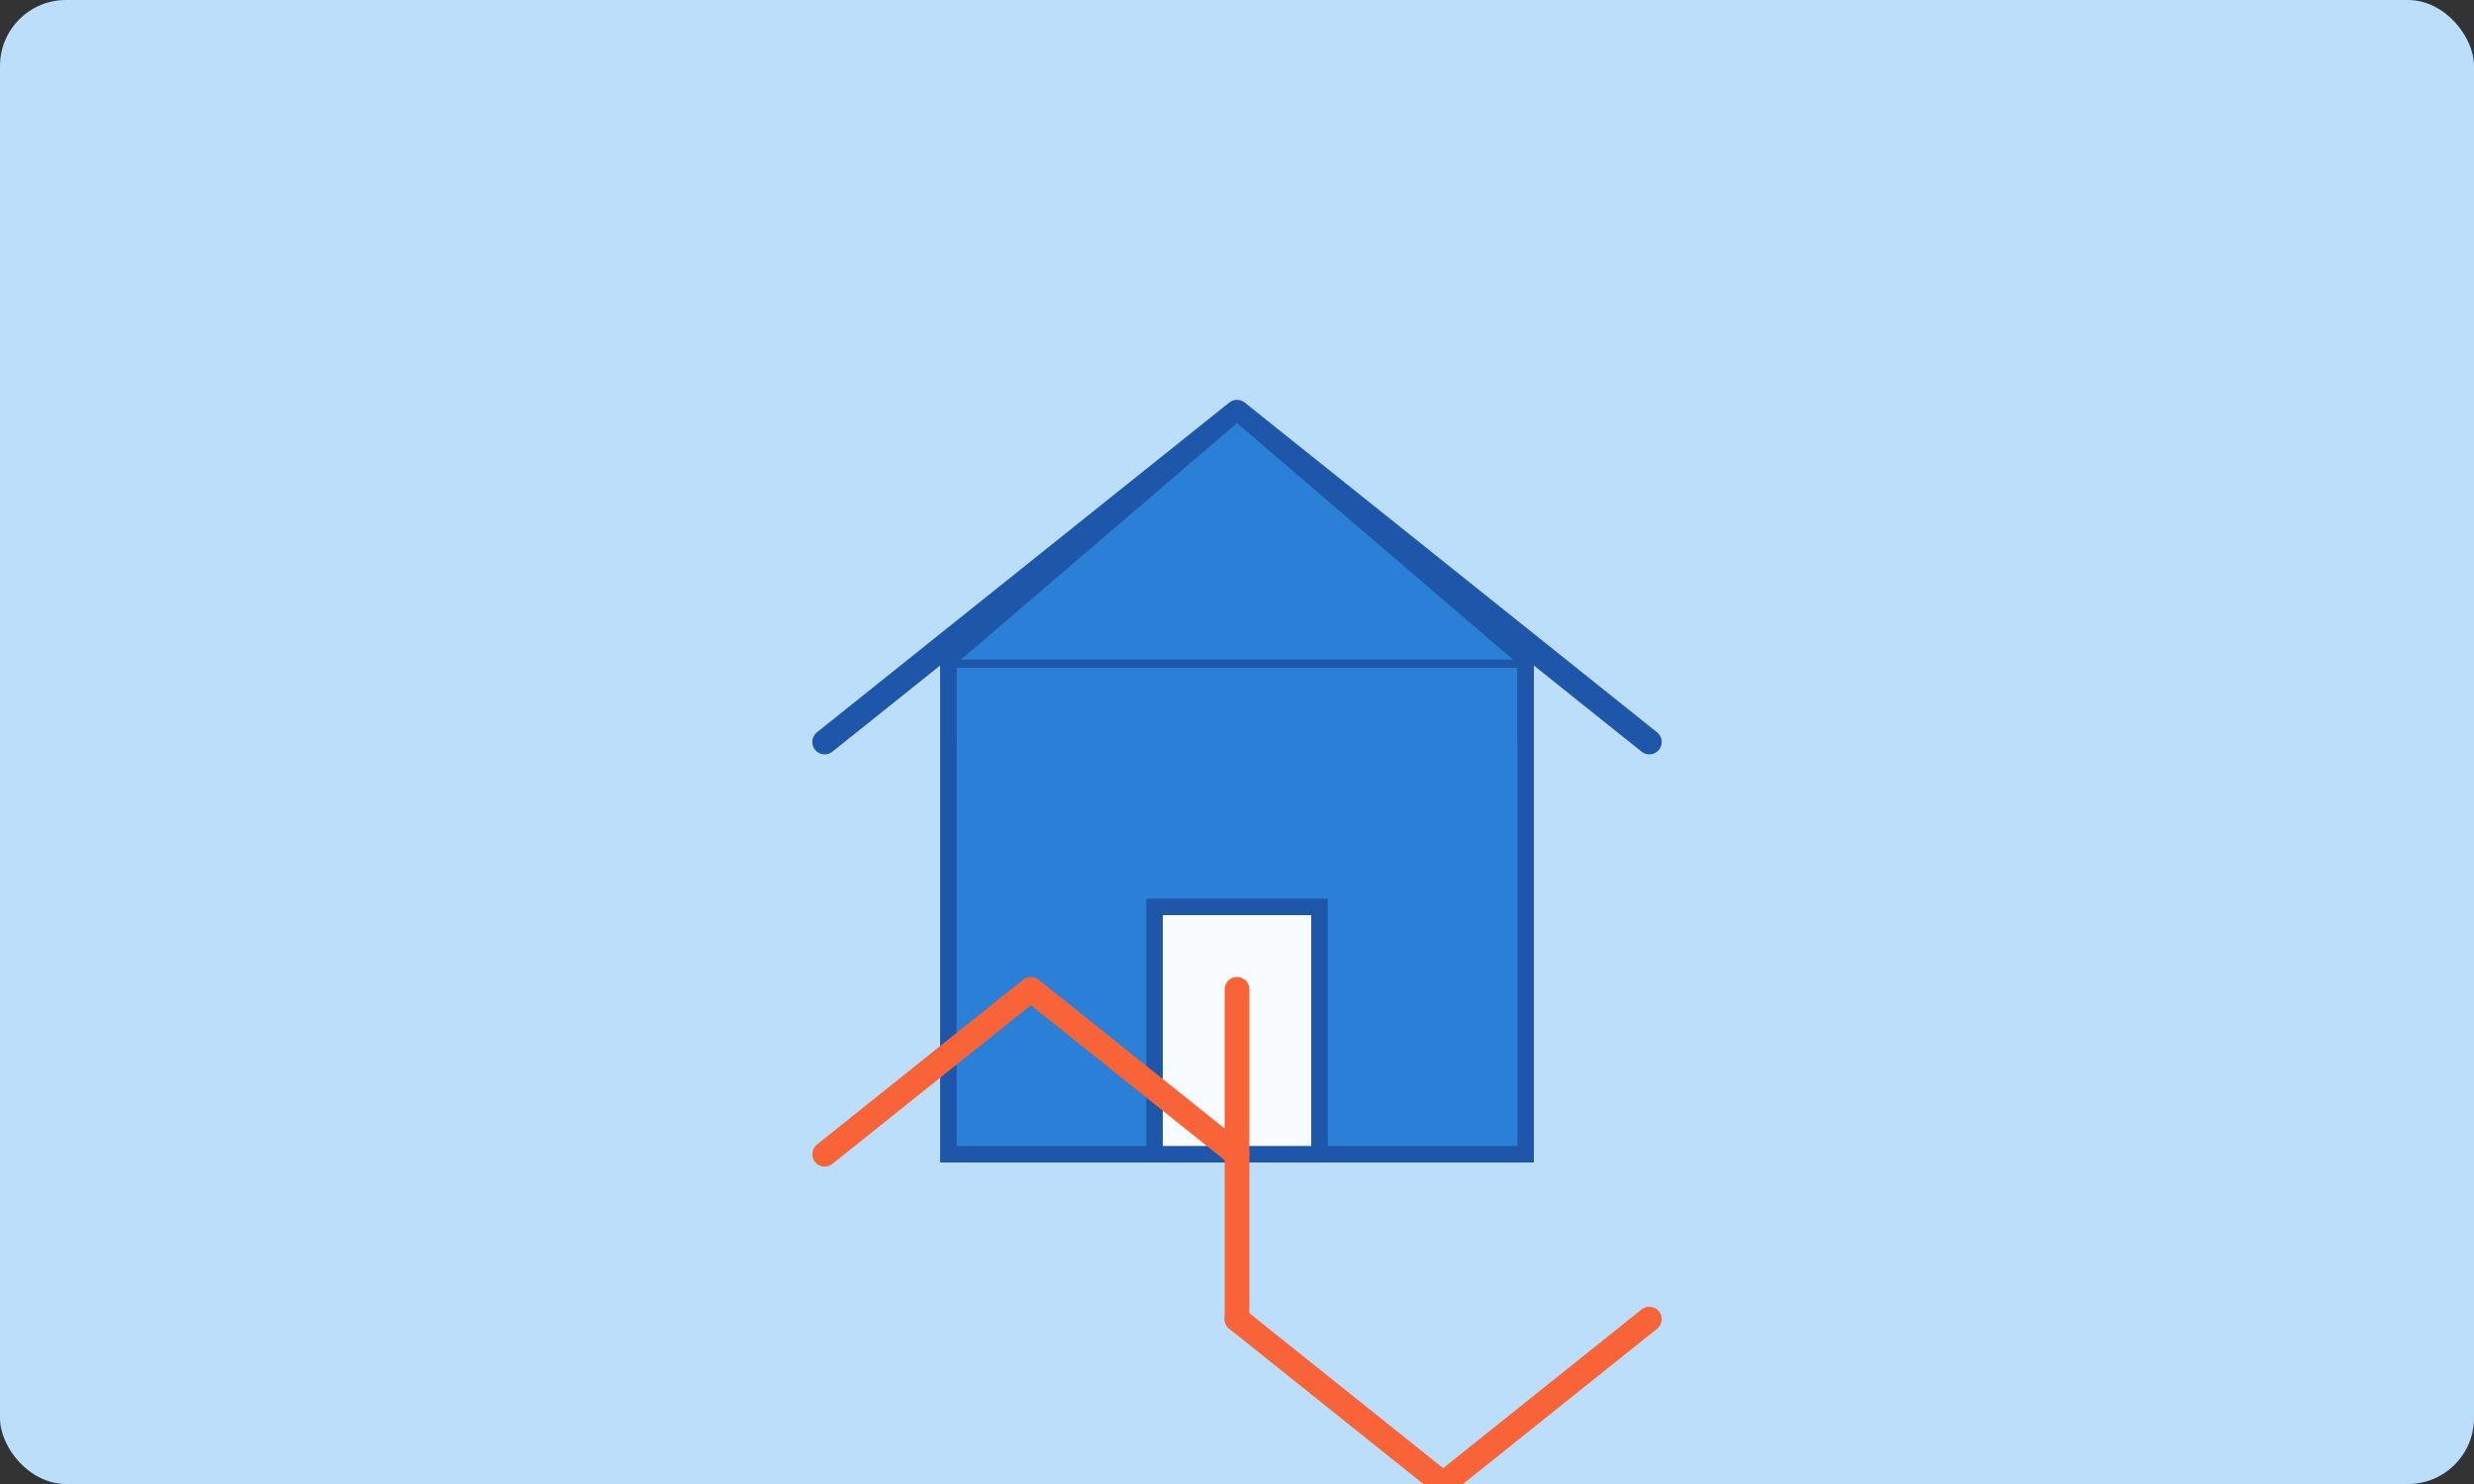
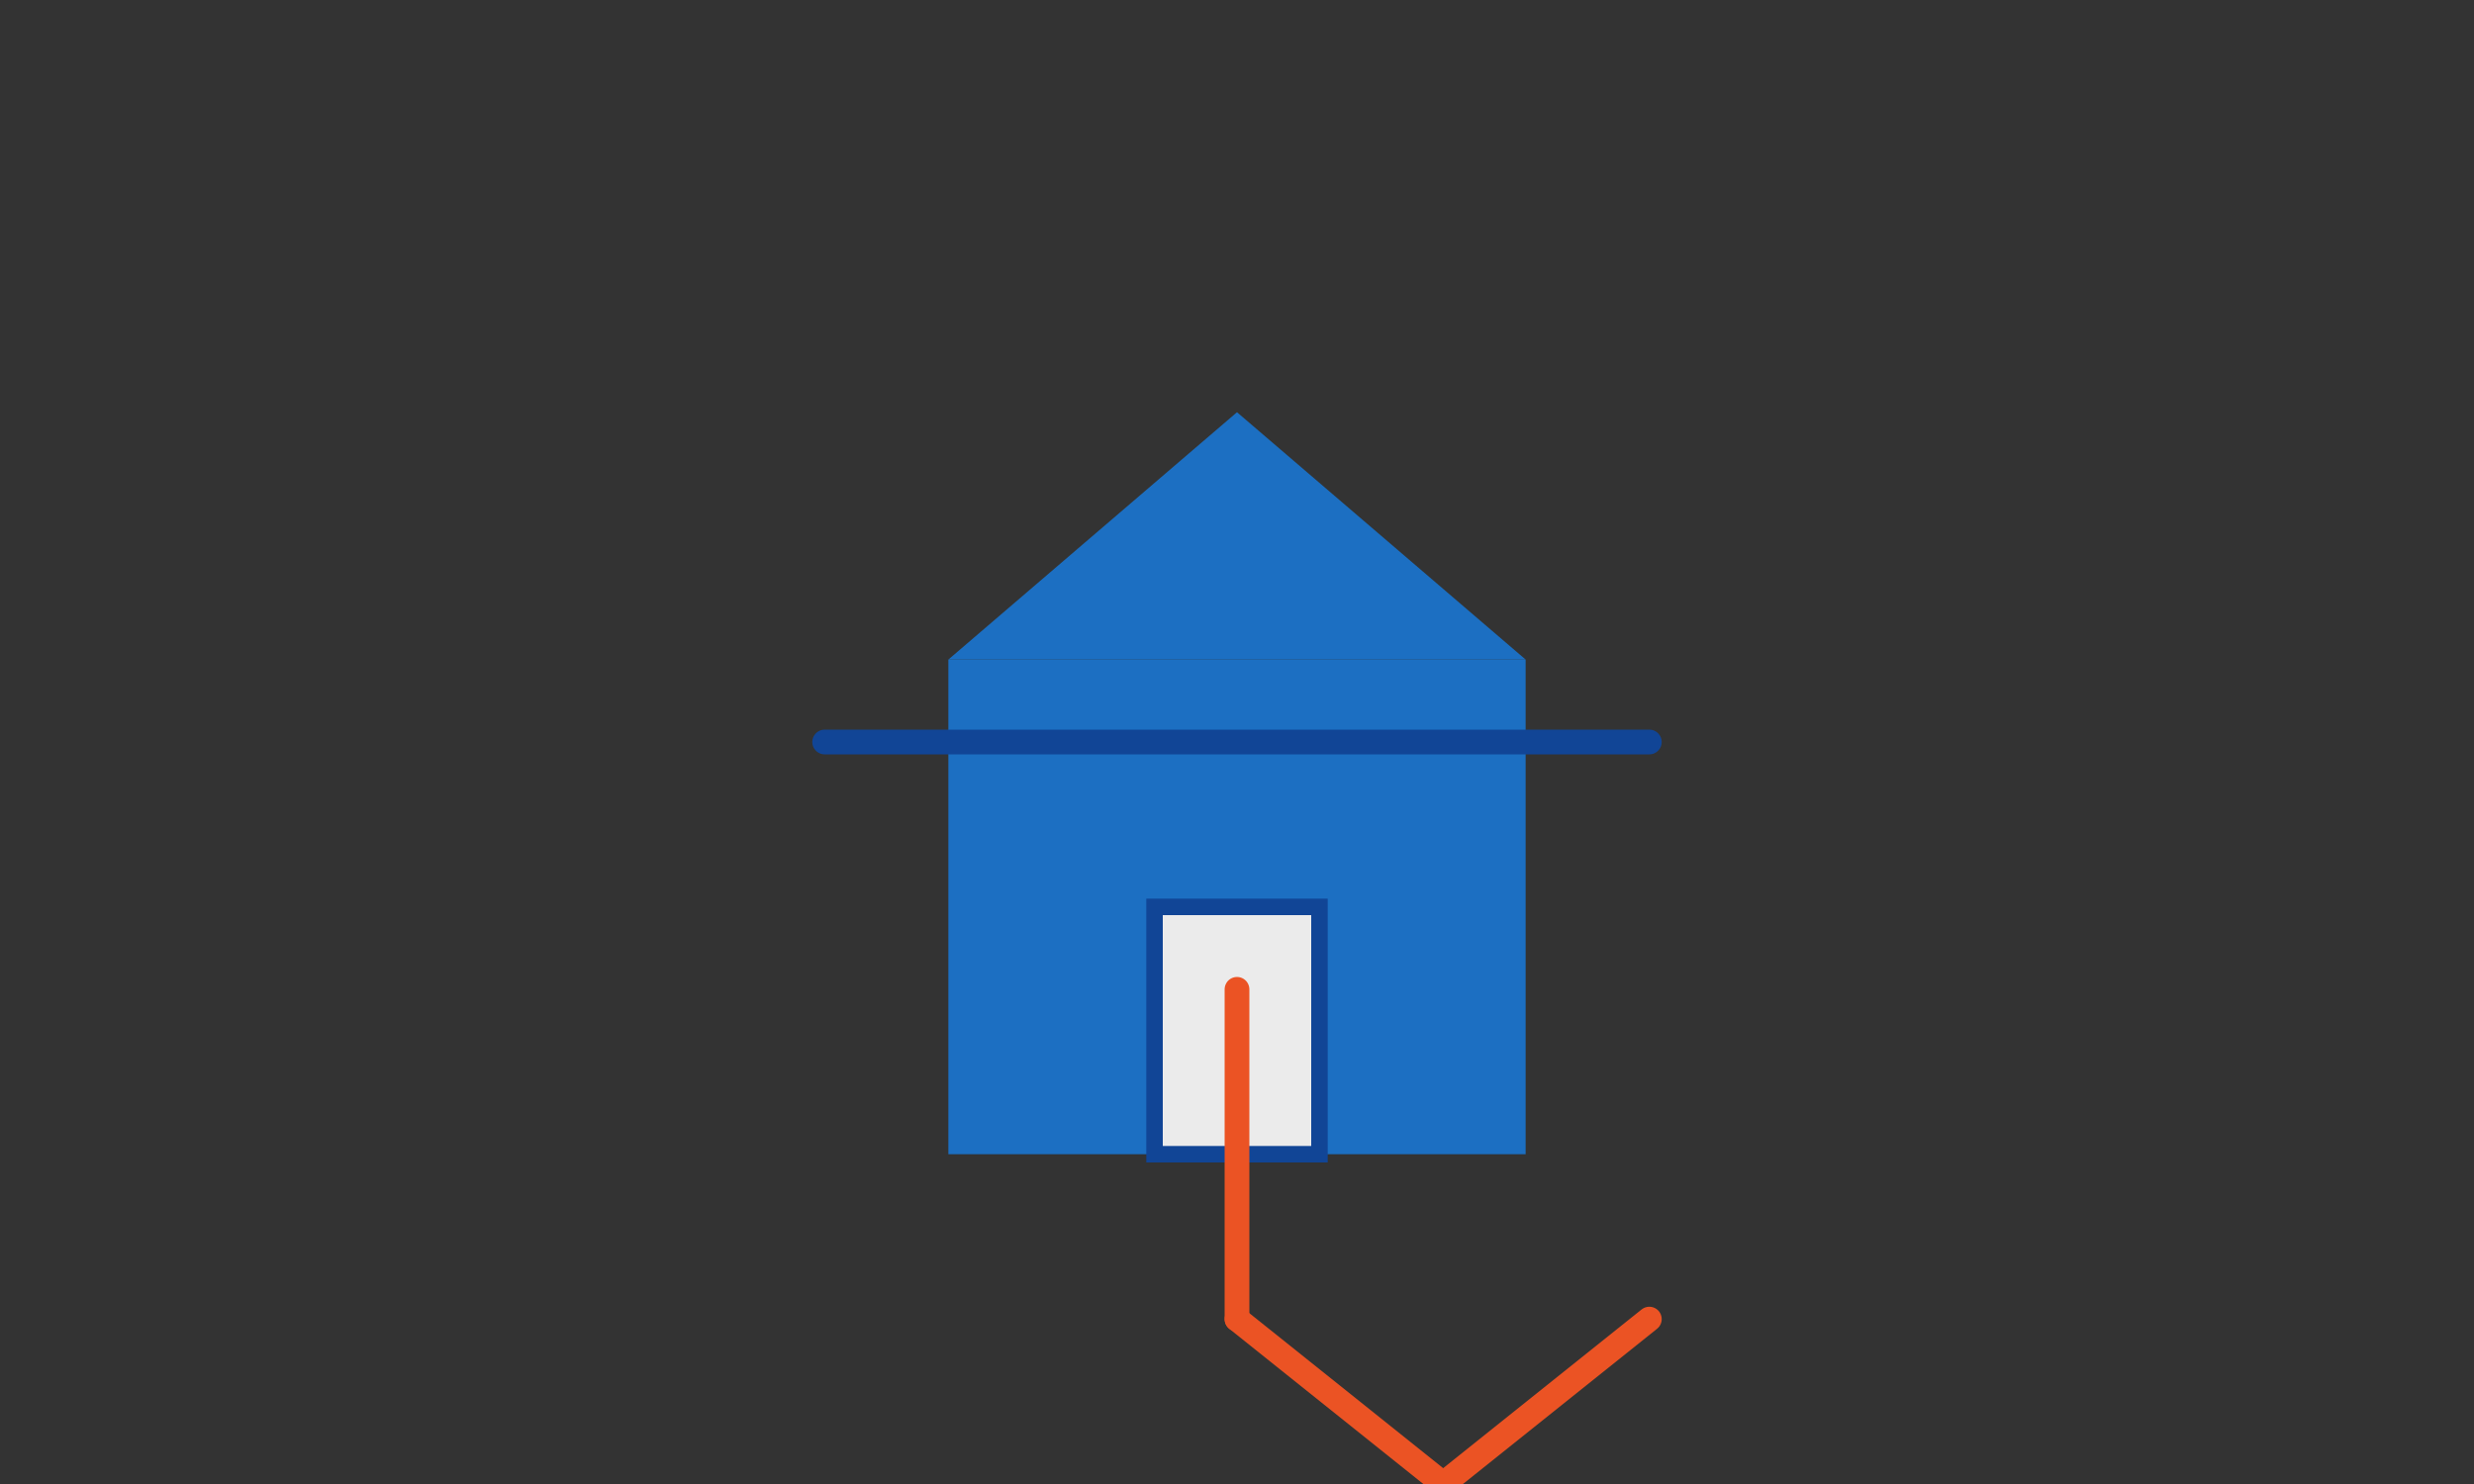
<svg xmlns="http://www.w3.org/2000/svg" width="300" height="180" viewBox="0 0 300 180" fill="none">
  <rect x="0" y="0" width="300" height="180" fill="#333333" stroke="none" />
-   <rect width="300" height="180" rx="8" fill="#BBDEFB" />
  <g transform="translate(75, 40)" opacity="0.9">
    <rect x="40" y="40" width="70" height="60" fill="#1976D2" />
-     <path d="M40 40V100H110V40H40Z" stroke="#0D47A1" stroke-width="2" />
-     <path d="M25 50L75 10L125 50" stroke="#0D47A1" stroke-width="3" stroke-linecap="round" stroke-linejoin="round" />
-     <path d="M40 50V40H110V50" stroke="#0D47A1" stroke-width="2" />
+     <path d="M25 50L125 50" stroke="#0D47A1" stroke-width="3" stroke-linecap="round" stroke-linejoin="round" />
    <rect x="65" y="70" width="20" height="30" fill="white" />
    <rect x="65" y="70" width="20" height="30" stroke="#0D47A1" stroke-width="2" />
    <path d="M40 40L75 10L110 40" fill="#1976D2" />
-     <path d="M40 40L75 10L110 40" stroke="#0D47A1" stroke-width="2" stroke-linejoin="round" />
    <path d="M75 120L100 140L125 120" stroke="#FF5722" stroke-width="3" stroke-linecap="round" stroke-linejoin="round" />
-     <path d="M75 100L50 80L25 100" stroke="#FF5722" stroke-width="3" stroke-linecap="round" stroke-linejoin="round" />
    <path d="M75 120V80" stroke="#FF5722" stroke-width="3" stroke-linecap="round" stroke-linejoin="round" />
  </g>
</svg>